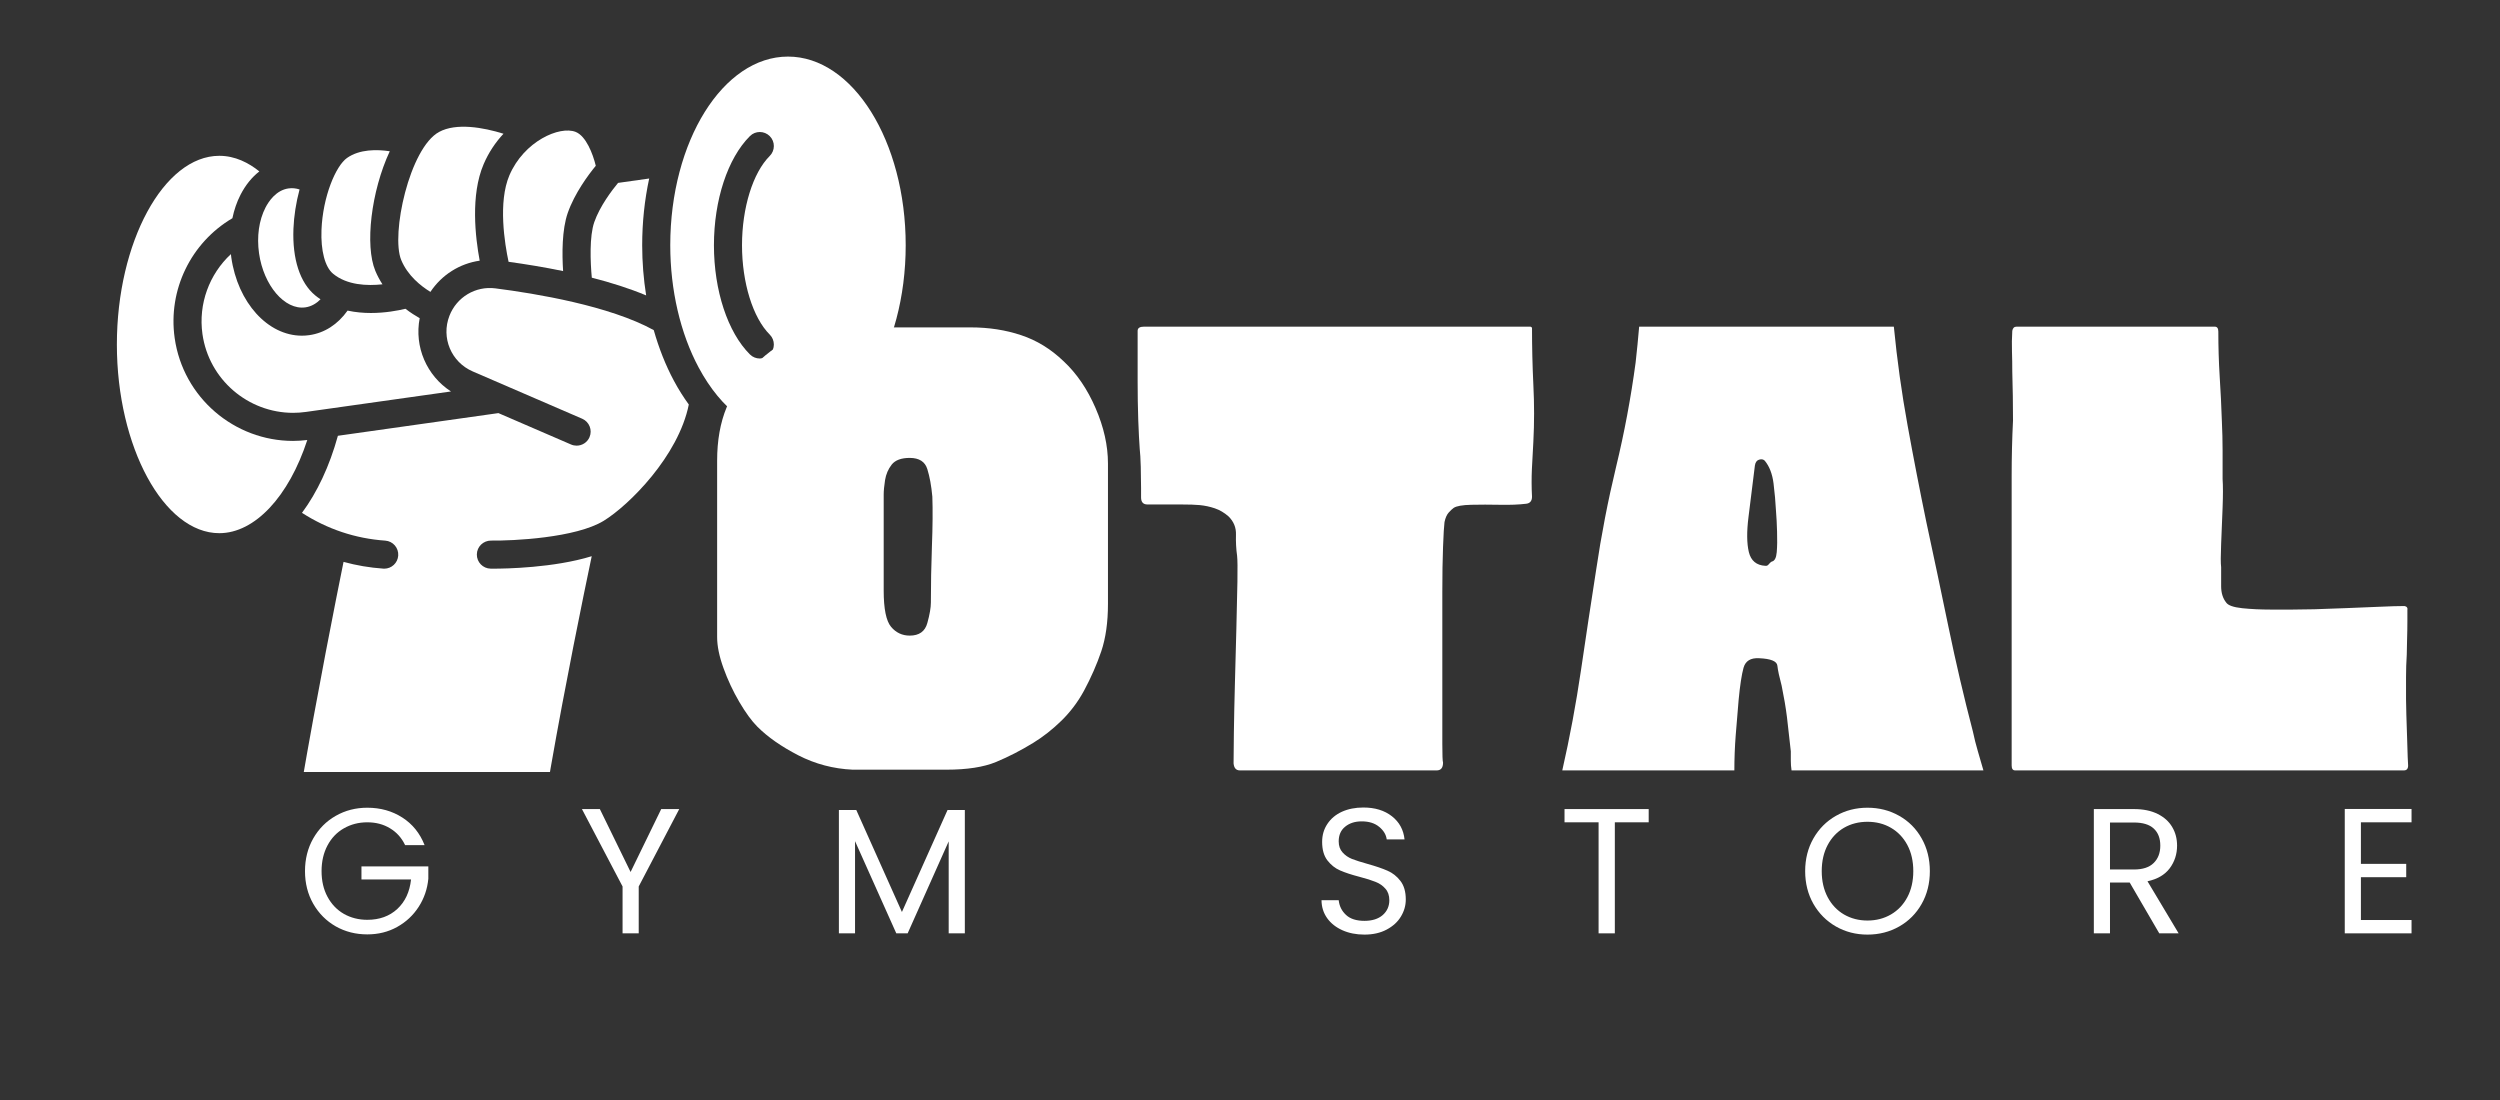
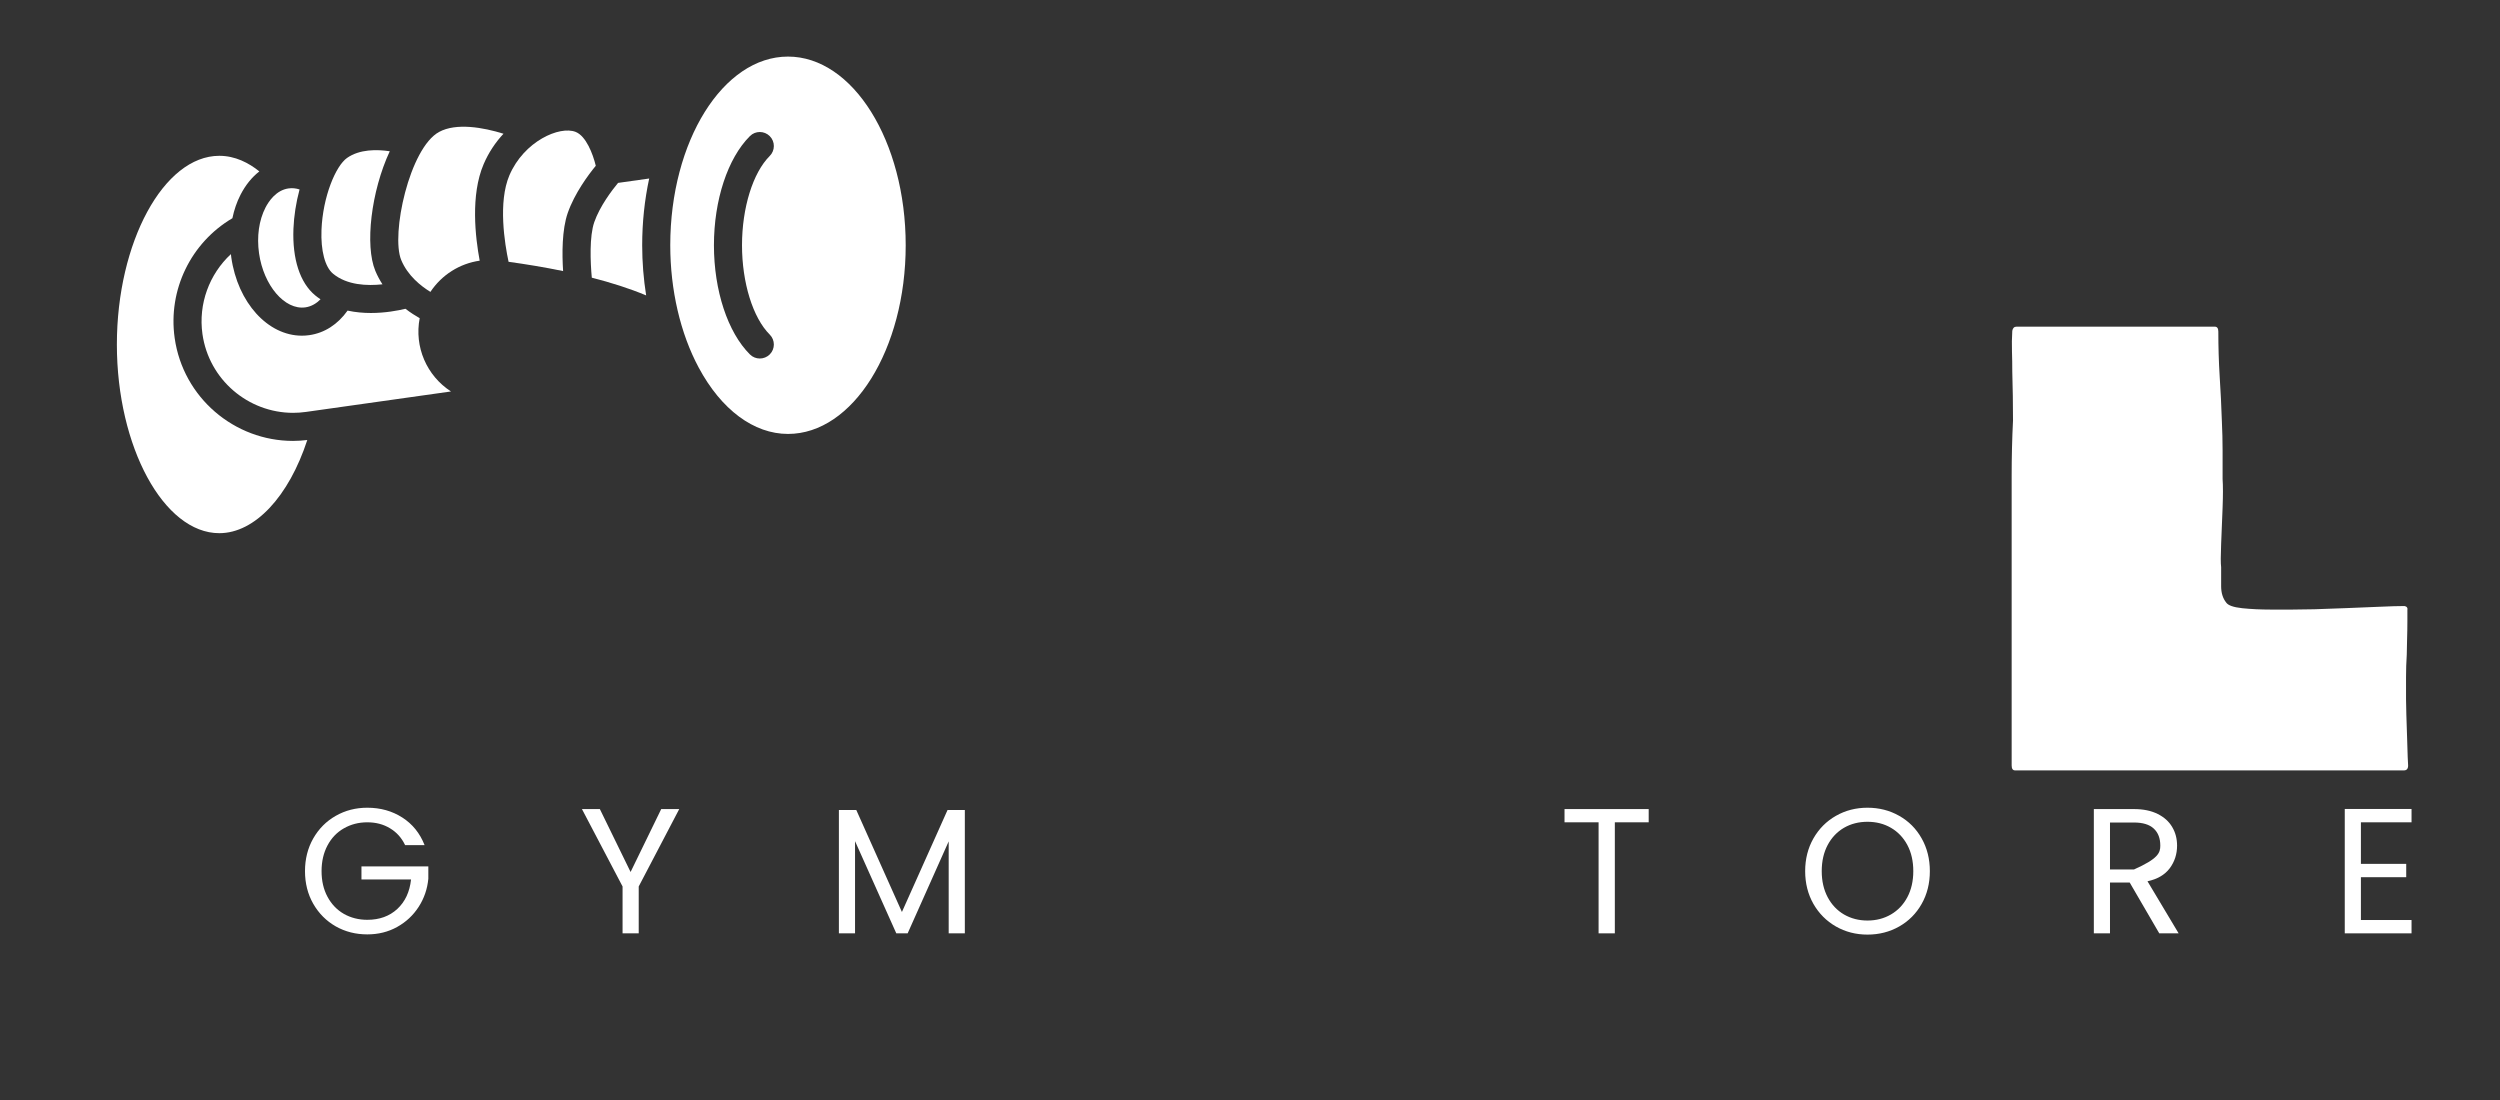
<svg xmlns="http://www.w3.org/2000/svg" version="1.0" preserveAspectRatio="xMidYMid meet" height="220" viewBox="0 0 375 165" zoomAndPan="magnify" width="500">
  <rect x="0" y="0" width="375" height="165" fill="#333333" stroke="none" />
  <defs>
    <g />
    <clipPath id="4892e46bec">
      <path clip-rule="nonzero" d="M 100 8.449 L 136 8.449 L 136 66 L 100 66 Z M 100 8.449" />
    </clipPath>
    <clipPath id="e39df3fbb1">
      <path clip-rule="nonzero" d="M 17.531 23 L 47 23 L 47 80 L 17.531 80 Z M 17.531 23" />
    </clipPath>
    <clipPath id="ea2354995c">
      <path clip-rule="nonzero" d="M 40 43 L 104 43 L 104 115.797 L 40 115.797 Z M 40 43" />
    </clipPath>
  </defs>
  <g fill-opacity="1" fill="#ffffff">
    <g transform="translate(104.82, 115.561)">
      <g>
-         <path d="M 61.375 -46.031 C 61.375 -44.195 61.375 -41.973 61.375 -39.359 C 61.375 -36.754 61.375 -34.145 61.375 -31.531 C 61.375 -28.926 61.375 -26.738 61.375 -24.969 C 61.375 -22.219 61.039 -19.852 60.375 -17.875 C 59.707 -15.906 58.844 -13.93 57.781 -11.953 C 56.863 -10.266 55.734 -8.766 54.391 -7.453 C 53.055 -6.148 51.645 -5.039 50.156 -4.125 C 48.32 -3 46.469 -2.047 44.594 -1.266 C 42.727 -0.492 40.242 -0.109 37.141 -0.109 C 36.723 -0.109 35.789 -0.109 34.344 -0.109 C 32.895 -0.109 31.32 -0.109 29.625 -0.109 C 27.938 -0.109 26.438 -0.109 25.125 -0.109 C 23.82 -0.109 23.141 -0.109 23.078 -0.109 C 20.18 -0.242 17.461 -0.961 14.922 -2.266 C 12.379 -3.578 10.332 -5.008 8.781 -6.562 C 7.938 -7.406 7.035 -8.641 6.078 -10.266 C 5.129 -11.891 4.336 -13.582 3.703 -15.344 C 3.066 -17.102 2.75 -18.656 2.75 -20 C 2.75 -20.988 2.75 -22.609 2.75 -24.859 C 2.75 -27.117 2.75 -29.625 2.75 -32.375 C 2.75 -35.133 2.75 -37.781 2.75 -40.312 C 2.75 -42.852 2.75 -44.898 2.75 -46.453 C 2.75 -49.492 3.223 -52.16 4.172 -54.453 C 5.129 -56.742 6.242 -58.562 7.516 -59.906 C 9.773 -62.301 11.91 -63.906 13.922 -64.719 C 15.93 -65.531 18.379 -66.109 21.266 -66.453 C 21.336 -66.523 22.113 -66.539 23.594 -66.5 C 25.082 -66.469 26.898 -66.453 29.047 -66.453 C 31.203 -66.453 33.352 -66.453 35.5 -66.453 C 37.656 -66.453 39.406 -66.453 40.75 -66.453 C 43.5 -66.453 46.035 -66.062 48.359 -65.281 C 50.691 -64.508 52.812 -63.207 54.719 -61.375 C 56.688 -59.539 58.285 -57.195 59.516 -54.344 C 60.754 -51.488 61.375 -48.719 61.375 -46.031 Z M 27.734 -26.984 C 27.734 -24.234 28.102 -22.414 28.844 -21.531 C 29.582 -20.656 30.516 -20.219 31.641 -20.219 C 33.055 -20.219 33.938 -20.848 34.281 -22.109 C 34.633 -23.379 34.812 -24.406 34.812 -25.188 C 34.812 -27.863 34.863 -30.68 34.969 -33.641 C 35.082 -36.609 35.102 -39.082 35.031 -41.062 C 34.883 -42.688 34.633 -44.062 34.281 -45.188 C 33.938 -46.312 33.055 -46.875 31.641 -46.875 C 30.367 -46.875 29.469 -46.539 28.938 -45.875 C 28.414 -45.207 28.082 -44.43 27.938 -43.547 C 27.801 -42.66 27.734 -41.938 27.734 -41.375 C 27.734 -40.676 27.734 -39.531 27.734 -37.938 C 27.734 -36.352 27.734 -34.57 27.734 -32.594 C 27.734 -30.613 27.734 -28.742 27.734 -26.984 Z M 27.734 -26.984" />
-       </g>
+         </g>
    </g>
  </g>
  <g fill-opacity="1" fill="#ffffff">
    <g transform="translate(168.098, 115.561)">
      <g>
-         <path d="M 61.703 -66.359 C 61.703 -63.535 61.77 -60.691 61.906 -57.828 C 62.051 -54.973 62.051 -52.133 61.906 -49.312 C 61.832 -47.977 61.758 -46.617 61.688 -45.234 C 61.625 -43.859 61.629 -42.469 61.703 -41.062 C 61.703 -40.426 61.414 -40.07 60.844 -40 C 59.719 -39.863 58.395 -39.812 56.875 -39.844 C 55.363 -39.875 53.938 -39.875 52.594 -39.844 C 51.25 -39.812 50.367 -39.656 49.953 -39.375 C 49.742 -39.227 49.492 -38.992 49.203 -38.672 C 48.922 -38.359 48.711 -37.883 48.578 -37.25 C 48.504 -36.688 48.43 -35.453 48.359 -33.547 C 48.285 -31.641 48.25 -29.363 48.25 -26.719 C 48.25 -24.07 48.25 -21.32 48.25 -18.469 C 48.25 -15.613 48.25 -12.914 48.25 -10.375 C 48.25 -7.832 48.25 -5.711 48.25 -4.016 C 48.25 -2.328 48.285 -1.379 48.359 -1.172 C 48.359 -0.391 48.039 0 47.406 0 L 17.891 0 C 17.316 0 17 -0.352 16.938 -1.062 C 16.938 -1.977 16.953 -3.531 16.984 -5.719 C 17.016 -7.906 17.066 -10.375 17.141 -13.125 C 17.211 -15.875 17.285 -18.609 17.359 -21.328 C 17.43 -24.047 17.484 -26.391 17.516 -28.359 C 17.547 -30.336 17.531 -31.609 17.469 -32.172 C 17.32 -33.234 17.266 -34.289 17.297 -35.344 C 17.336 -36.406 16.969 -37.32 16.188 -38.094 C 15.551 -38.656 14.863 -39.062 14.125 -39.312 C 13.383 -39.562 12.629 -39.723 11.859 -39.797 C 11.223 -39.859 10.27 -39.891 9 -39.891 C 7.727 -39.891 6.578 -39.891 5.547 -39.891 C 4.523 -39.891 4.016 -39.891 4.016 -39.891 C 3.379 -39.891 3.062 -40.242 3.062 -40.953 C 3.062 -40.953 3.062 -41.426 3.062 -42.375 C 3.062 -43.332 3.047 -44.395 3.016 -45.562 C 2.984 -46.727 2.93 -47.625 2.859 -48.25 C 2.785 -49.238 2.711 -50.664 2.641 -52.531 C 2.578 -54.406 2.547 -56.348 2.547 -58.359 C 2.547 -60.367 2.547 -62.098 2.547 -63.547 C 2.547 -64.992 2.547 -65.789 2.547 -65.938 C 2.547 -66.352 2.863 -66.562 3.5 -66.562 L 61.484 -66.562 C 61.484 -66.562 61.52 -66.539 61.594 -66.5 C 61.664 -66.469 61.703 -66.422 61.703 -66.359 Z M 61.703 -66.359" />
-       </g>
+         </g>
    </g>
  </g>
  <g fill-opacity="1" fill="#ffffff">
    <g transform="translate(231.904, 115.561)">
      <g>
-         <path d="M 64.031 -5.828 C 64.238 -4.836 64.484 -3.863 64.766 -2.906 C 65.047 -1.957 65.328 -0.988 65.609 0 L 36.828 0 C 36.754 -0.488 36.719 -0.961 36.719 -1.422 C 36.719 -1.879 36.719 -2.359 36.719 -2.859 C 36.508 -4.836 36.316 -6.547 36.141 -7.984 C 35.961 -9.43 35.695 -11.004 35.344 -12.703 C 34.988 -14.035 34.773 -15.035 34.703 -15.703 C 34.641 -16.379 33.723 -16.754 31.953 -16.828 C 30.691 -16.898 29.914 -16.422 29.625 -15.391 C 29.344 -14.367 29.098 -12.766 28.891 -10.578 C 28.742 -8.816 28.598 -7.051 28.453 -5.281 C 28.316 -3.52 28.25 -1.758 28.25 0 L 2.438 0 C 3.562 -4.938 4.492 -9.926 5.234 -14.969 C 5.973 -20.02 6.734 -25.051 7.516 -30.062 C 8.285 -35.281 9.285 -40.445 10.516 -45.562 C 11.754 -50.676 12.727 -55.879 13.438 -61.172 C 13.645 -63.004 13.82 -64.801 13.969 -66.562 L 52.172 -66.562 C 52.66 -61.551 53.348 -56.613 54.234 -51.75 C 55.117 -46.883 56.055 -42.051 57.047 -37.25 C 58.172 -32.031 59.281 -26.773 60.375 -21.484 C 61.469 -16.191 62.688 -10.973 64.031 -5.828 Z M 31.328 -45.719 C 30.973 -42.82 30.656 -40.266 30.375 -38.047 C 30.094 -35.828 30.109 -34.062 30.422 -32.75 C 30.742 -31.445 31.57 -30.758 32.906 -30.688 C 32.977 -30.688 33.016 -30.688 33.016 -30.688 C 33.16 -30.688 33.301 -30.773 33.438 -30.953 C 33.582 -31.129 33.723 -31.254 33.859 -31.328 C 34.285 -31.398 34.535 -31.875 34.609 -32.75 C 34.68 -33.633 34.695 -34.656 34.656 -35.812 C 34.625 -36.977 34.57 -37.988 34.5 -38.844 C 34.426 -40.25 34.301 -41.656 34.125 -43.062 C 33.945 -44.477 33.508 -45.609 32.812 -46.453 C 32.594 -46.672 32.305 -46.723 31.953 -46.609 C 31.609 -46.504 31.398 -46.207 31.328 -45.719 Z M 31.328 -45.719" />
-       </g>
+         </g>
    </g>
  </g>
  <g fill-opacity="1" fill="#ffffff">
    <g transform="translate(298.78, 115.561)">
      <g>
        <path d="M 62.125 -10.688 C 62.125 -10.195 62.141 -9.422 62.172 -8.359 C 62.211 -7.297 62.25 -6.18 62.281 -5.016 C 62.312 -3.859 62.344 -2.852 62.375 -2 C 62.414 -1.156 62.438 -0.734 62.438 -0.734 C 62.438 -0.242 62.223 0 61.797 0 L 3.5 0 C 3.145 0 2.969 -0.242 2.969 -0.734 L 2.969 -2.438 C 2.969 -2.508 2.969 -2.547 2.969 -2.547 C 2.969 -2.68 2.969 -2.82 2.969 -2.969 L 2.969 -35.984 C 2.969 -38.734 2.969 -41.484 2.969 -44.234 C 2.969 -46.984 3.035 -49.734 3.172 -52.484 C 3.172 -54.953 3.133 -57.391 3.062 -59.797 C 3.062 -60.848 3.047 -61.867 3.016 -62.859 C 2.984 -63.848 3 -64.875 3.062 -65.938 C 3.133 -66.352 3.348 -66.562 3.703 -66.562 L 33.438 -66.562 C 33.789 -66.562 33.969 -66.316 33.969 -65.828 C 33.969 -63.566 34.035 -61.32 34.172 -59.094 C 34.316 -56.875 34.426 -54.641 34.5 -52.391 C 34.57 -50.898 34.609 -49.43 34.609 -47.984 C 34.609 -46.547 34.609 -45.117 34.609 -43.703 C 34.68 -42.711 34.68 -41.281 34.609 -39.406 C 34.535 -37.539 34.461 -35.727 34.391 -33.969 C 34.316 -32.207 34.316 -31.047 34.391 -30.484 C 34.391 -29.566 34.391 -28.613 34.391 -27.625 C 34.391 -26.633 34.641 -25.82 35.141 -25.188 C 35.422 -24.758 36.227 -24.473 37.562 -24.328 C 38.906 -24.191 40.316 -24.125 41.797 -24.125 C 43.285 -24.125 44.379 -24.125 45.078 -24.125 C 45.785 -24.125 46.879 -24.141 48.359 -24.172 C 49.836 -24.211 51.441 -24.27 53.172 -24.344 C 54.898 -24.414 56.555 -24.484 58.141 -24.547 C 59.734 -24.617 60.988 -24.656 61.906 -24.656 C 62.258 -24.582 62.398 -24.367 62.328 -24.016 C 62.328 -23.879 62.328 -23.352 62.328 -22.438 C 62.328 -21.52 62.312 -20.566 62.281 -19.578 C 62.25 -18.586 62.234 -17.848 62.234 -17.359 C 62.16 -16.223 62.125 -15.094 62.125 -13.969 C 62.125 -12.844 62.125 -11.75 62.125 -10.688 Z M 62.125 -10.688" />
      </g>
    </g>
  </g>
  <path fill-rule="nonzero" fill-opacity="1" d="M 88.77 41.652 C 91.633 42.383 94.422 43.262 96.922 44.312 C 96.535 41.859 96.328 39.336 96.328 36.789 C 96.328 33.34 96.691 29.973 97.379 26.777 L 92.711 27.434 C 91.836 28.488 89.988 30.895 89.141 33.32 C 88.402 35.434 88.551 39.285 88.77 41.652 Z M 88.77 41.652" fill="#ffffff" />
  <g clip-path="url(#4892e46bec)">
    <path fill-rule="nonzero" fill-opacity="1" d="M 118.199 65.09 C 127.934 65.09 135.855 52.395 135.855 36.789 C 135.855 21.184 127.934 8.488 118.199 8.488 C 108.461 8.488 100.539 21.184 100.539 36.789 C 100.539 43.496 102.055 50.012 104.805 55.137 C 108.195 61.465 113.078 65.09 118.199 65.09 Z M 112.488 20.414 C 113.309 19.594 114.645 19.598 115.465 20.422 C 116.285 21.242 116.281 22.578 115.457 23.398 C 112.934 25.914 111.301 31.172 111.301 36.789 C 111.301 42.406 112.934 47.664 115.457 50.184 C 116.281 51.004 116.285 52.336 115.465 53.16 C 115.055 53.57 114.512 53.777 113.973 53.777 C 113.434 53.777 112.898 53.574 112.488 53.164 C 109.156 49.848 107.09 43.574 107.09 36.789 C 107.09 30.008 109.156 23.734 112.488 20.414 Z M 112.488 20.414" fill="#ffffff" />
  </g>
  <path fill-rule="nonzero" fill-opacity="1" d="M 76.285 39.27 C 78.844 39.621 81.637 40.078 84.465 40.66 C 84.301 38.102 84.281 34.461 85.164 31.934 C 86.199 28.973 88.27 26.203 89.367 24.867 C 88.934 23.07 87.902 20.406 86.352 19.789 C 83.949 18.828 78.598 21.188 76.414 26.289 C 74.688 30.328 75.707 36.559 76.285 39.27 Z M 76.285 39.27" fill="#ffffff" />
  <path fill-rule="nonzero" fill-opacity="1" d="M 38.855 37.988 C 39.539 42.824 42.711 46.535 45.801 46.105 C 46.75 45.969 47.5 45.477 48.078 44.895 C 47.801 44.711 47.535 44.516 47.273 44.301 C 44.996 42.414 43.84 38.871 44.016 34.32 C 44.09 32.441 44.402 30.387 44.934 28.418 C 44.438 28.258 43.879 28.176 43.281 28.262 C 41.422 28.527 40.316 30.18 39.82 31.141 C 38.844 33.043 38.5 35.473 38.855 37.988 Z M 38.855 37.988" fill="#ffffff" />
  <g clip-path="url(#e39df3fbb1)">
    <path fill-rule="nonzero" fill-opacity="1" d="M 43.957 66.137 C 35.164 66.137 27.461 59.648 26.199 50.695 C 25.18 43.477 28.641 36.398 34.859 32.734 C 35.121 31.48 35.523 30.293 36.078 29.215 C 36.824 27.762 37.785 26.578 38.902 25.711 C 37.309 24.426 35.277 23.371 32.895 23.371 C 24.566 23.375 17.531 36.332 17.531 51.676 C 17.531 67.016 24.566 79.977 32.895 79.977 C 38.23 79.977 43.328 74.473 46.094 66 C 45.379 66.086 44.664 66.137 43.957 66.137 Z M 43.957 66.137" fill="#ffffff" />
  </g>
  <g clip-path="url(#ea2354995c)">
-     <path fill-rule="nonzero" fill-opacity="1" d="M 73.66 81.086 C 76.941 81.133 86.367 80.688 90.555 78.121 C 94.348 75.793 101.77 68.406 103.32 60.68 C 102.527 59.586 101.777 58.406 101.094 57.129 C 99.848 54.809 98.836 52.238 98.062 49.516 C 91.445 45.875 80.422 44.035 74.301 43.254 C 71.332 42.875 68.5 44.566 67.414 47.371 C 66.141 50.652 67.676 54.316 70.91 55.715 L 87.328 62.809 C 88.395 63.27 88.887 64.512 88.426 65.578 C 88.082 66.375 87.309 66.848 86.492 66.848 C 86.215 66.848 85.93 66.793 85.66 66.676 L 74.762 61.965 L 50.684 65.367 C 49.422 69.949 47.566 73.867 45.297 76.926 C 49.121 79.383 53.312 80.781 57.781 81.094 C 58.941 81.172 59.816 82.18 59.734 83.34 C 59.656 84.449 58.734 85.301 57.637 85.301 C 57.586 85.301 57.539 85.297 57.488 85.293 C 55.449 85.152 53.461 84.812 51.531 84.281 C 49.348 95.047 40.246 140.871 40.699 154.633 C 41.141 168.086 48.512 190.461 50.488 196.25 L 96.48 196.25 C 92.285 186.684 79.625 157.023 78.953 145.746 C 78.281 134.562 86.113 96.035 88.758 83.43 C 83.062 85.184 75.812 85.301 74.004 85.301 C 73.785 85.301 73.648 85.297 73.602 85.297 C 72.438 85.281 71.508 84.324 71.527 83.16 C 71.543 82 72.492 81.086 73.66 81.086 Z M 73.66 81.086" fill="#ffffff" />
-   </g>
+     </g>
  <path fill-rule="nonzero" fill-opacity="1" d="M 49.957 41.055 C 52.047 42.785 55.07 42.898 57.371 42.648 C 56.965 42.027 56.602 41.352 56.297 40.621 C 54.719 36.824 55.66 28.711 58.465 22.688 C 56.562 22.402 53.949 22.359 52.051 23.695 C 50.359 24.887 48.418 29.508 48.223 34.484 C 48.102 37.602 48.75 40.059 49.957 41.055 Z M 49.957 41.055" fill="#ffffff" />
  <path fill-rule="nonzero" fill-opacity="1" d="M 60.816 46.316 C 59.668 46.594 57.777 46.949 55.637 46.949 C 54.516 46.949 53.324 46.848 52.137 46.59 C 50.668 48.66 48.672 49.953 46.391 50.273 C 46.02 50.328 45.648 50.352 45.281 50.352 C 40.191 50.352 35.652 45.422 34.688 38.574 C 34.664 38.422 34.656 38.27 34.637 38.117 C 31.398 41.121 29.73 45.578 30.367 50.105 C 31.336 56.957 37.23 61.922 43.961 61.926 C 44.598 61.926 45.242 61.879 45.891 61.789 L 67.648 58.719 C 63.98 56.348 62.129 52.004 62.953 47.727 C 62.328 47.375 61.59 46.906 60.816 46.316 Z M 60.816 46.316" fill="#ffffff" />
  <path fill-rule="nonzero" fill-opacity="1" d="M 64.562 43.785 C 66.254 41.234 68.945 39.531 71.953 39.102 C 71.297 35.586 70.562 29.27 72.543 24.633 C 73.293 22.875 74.328 21.344 75.523 20.059 C 72.508 19.117 68.445 18.391 65.867 19.789 C 61.43 22.188 58.598 35.184 60.184 39.004 C 61.16 41.355 63.141 42.914 64.562 43.785 Z M 64.562 43.785" fill="#ffffff" />
  <g fill-opacity="1" fill="#ffffff">
    <g transform="translate(44.594, 140.002)">
      <g>
        <path d="M 16.172 -13.234 C 15.66 -14.316 14.91 -15.156 13.922 -15.75 C 12.941 -16.352 11.801 -16.656 10.5 -16.656 C 9.207 -16.656 8.035 -16.352 6.984 -15.75 C 5.941 -15.156 5.125 -14.301 4.531 -13.188 C 3.938 -12.07 3.641 -10.785 3.641 -9.328 C 3.641 -7.867 3.938 -6.586 4.531 -5.484 C 5.125 -4.379 5.941 -3.523 6.984 -2.922 C 8.035 -2.328 9.207 -2.031 10.5 -2.031 C 12.32 -2.031 13.82 -2.57 15 -3.656 C 16.176 -4.75 16.863 -6.223 17.062 -8.078 L 9.625 -8.078 L 9.625 -10.047 L 19.656 -10.047 L 19.656 -8.188 C 19.508 -6.645 19.023 -5.238 18.203 -3.969 C 17.379 -2.695 16.301 -1.691 14.969 -0.953 C 13.633 -0.211 12.145 0.156 10.5 0.156 C 8.77 0.156 7.191 -0.242 5.766 -1.047 C 4.348 -1.859 3.223 -2.988 2.391 -4.438 C 1.566 -5.883 1.156 -7.516 1.156 -9.328 C 1.156 -11.148 1.566 -12.785 2.391 -14.234 C 3.223 -15.691 4.348 -16.82 5.766 -17.625 C 7.191 -18.438 8.77 -18.844 10.5 -18.844 C 12.477 -18.844 14.227 -18.352 15.75 -17.375 C 17.281 -16.395 18.395 -15.016 19.094 -13.234 Z M 16.172 -13.234" />
      </g>
    </g>
  </g>
  <g fill-opacity="1" fill="#ffffff">
    <g transform="translate(86.776, 140.002)">
      <g>
        <path d="M 15.109 -18.641 L 9.031 -7.031 L 9.031 0 L 6.609 0 L 6.609 -7.031 L 0.516 -18.641 L 3.203 -18.641 L 7.812 -9.203 L 12.406 -18.641 Z M 15.109 -18.641" />
      </g>
    </g>
  </g>
  <g fill-opacity="1" fill="#ffffff">
    <g transform="translate(123.772, 140.002)">
      <g>
        <path d="M 20.953 -18.5 L 20.953 0 L 18.531 0 L 18.531 -13.797 L 12.375 0 L 10.672 0 L 4.484 -13.828 L 4.484 0 L 2.062 0 L 2.062 -18.5 L 4.672 -18.5 L 11.516 -3.203 L 18.359 -18.5 Z M 20.953 -18.5" />
      </g>
    </g>
  </g>
  <g fill-opacity="1" fill="#ffffff">
    <g transform="translate(168.171, 140.002)">
      <g />
    </g>
  </g>
  <g fill-opacity="1" fill="#ffffff">
    <g transform="translate(196.696, 140.002)">
      <g>
-         <path d="M 7.969 0.188 C 6.738 0.188 5.633 -0.031 4.656 -0.469 C 3.688 -0.906 2.926 -1.508 2.375 -2.281 C 1.82 -3.062 1.539 -3.957 1.531 -4.969 L 4.109 -4.969 C 4.203 -4.094 4.566 -3.359 5.203 -2.766 C 5.836 -2.172 6.758 -1.875 7.969 -1.875 C 9.125 -1.875 10.035 -2.16 10.703 -2.734 C 11.367 -3.316 11.703 -4.062 11.703 -4.969 C 11.703 -5.688 11.504 -6.266 11.109 -6.703 C 10.723 -7.148 10.234 -7.488 9.641 -7.719 C 9.055 -7.957 8.266 -8.207 7.266 -8.469 C 6.035 -8.789 5.051 -9.113 4.312 -9.438 C 3.57 -9.758 2.938 -10.266 2.406 -10.953 C 1.883 -11.641 1.625 -12.562 1.625 -13.719 C 1.625 -14.727 1.883 -15.625 2.406 -16.406 C 2.926 -17.195 3.648 -17.805 4.578 -18.234 C 5.516 -18.66 6.594 -18.875 7.812 -18.875 C 9.551 -18.875 10.977 -18.438 12.094 -17.562 C 13.207 -16.688 13.836 -15.531 13.984 -14.094 L 11.312 -14.094 C 11.219 -14.801 10.844 -15.426 10.188 -15.969 C 9.531 -16.52 8.656 -16.797 7.562 -16.797 C 6.551 -16.797 5.723 -16.531 5.078 -16 C 4.43 -15.477 4.109 -14.742 4.109 -13.797 C 4.109 -13.117 4.301 -12.566 4.688 -12.141 C 5.07 -11.711 5.547 -11.383 6.109 -11.156 C 6.672 -10.938 7.457 -10.688 8.469 -10.406 C 9.695 -10.062 10.688 -9.723 11.438 -9.391 C 12.188 -9.066 12.828 -8.562 13.359 -7.875 C 13.898 -7.188 14.172 -6.254 14.172 -5.078 C 14.172 -4.172 13.926 -3.316 13.438 -2.516 C 12.957 -1.711 12.242 -1.062 11.297 -0.562 C 10.359 -0.062 9.25 0.188 7.969 0.188 Z M 7.969 0.188" />
-       </g>
+         </g>
    </g>
  </g>
  <g fill-opacity="1" fill="#ffffff">
    <g transform="translate(233.772, 140.002)">
      <g>
        <path d="M 13.531 -18.641 L 13.531 -16.656 L 8.453 -16.656 L 8.453 0 L 6.016 0 L 6.016 -16.656 L 0.906 -16.656 L 0.906 -18.641 Z M 13.531 -18.641" />
      </g>
    </g>
  </g>
  <g fill-opacity="1" fill="#ffffff">
    <g transform="translate(269.619, 140.002)">
      <g>
        <path d="M 10.5 0.188 C 8.77 0.188 7.191 -0.219 5.766 -1.031 C 4.348 -1.844 3.223 -2.973 2.391 -4.422 C 1.566 -5.879 1.156 -7.516 1.156 -9.328 C 1.156 -11.148 1.566 -12.785 2.391 -14.234 C 3.223 -15.691 4.348 -16.82 5.766 -17.625 C 7.191 -18.438 8.77 -18.844 10.5 -18.844 C 12.25 -18.844 13.836 -18.438 15.266 -17.625 C 16.691 -16.82 17.812 -15.695 18.625 -14.25 C 19.445 -12.801 19.859 -11.16 19.859 -9.328 C 19.859 -7.492 19.445 -5.852 18.625 -4.406 C 17.812 -2.969 16.691 -1.844 15.266 -1.031 C 13.836 -0.219 12.25 0.188 10.5 0.188 Z M 10.5 -1.922 C 11.801 -1.922 12.973 -2.223 14.016 -2.828 C 15.066 -3.441 15.891 -4.305 16.484 -5.422 C 17.078 -6.547 17.375 -7.848 17.375 -9.328 C 17.375 -10.828 17.078 -12.133 16.484 -13.25 C 15.891 -14.363 15.07 -15.223 14.031 -15.828 C 13 -16.43 11.82 -16.734 10.5 -16.734 C 9.188 -16.734 8.008 -16.43 6.969 -15.828 C 5.938 -15.223 5.125 -14.363 4.531 -13.25 C 3.938 -12.133 3.641 -10.828 3.641 -9.328 C 3.641 -7.848 3.938 -6.547 4.531 -5.422 C 5.125 -4.305 5.941 -3.441 6.984 -2.828 C 8.035 -2.223 9.207 -1.922 10.5 -1.922 Z M 10.5 -1.922" />
      </g>
    </g>
  </g>
  <g fill-opacity="1" fill="#ffffff">
    <g transform="translate(312.014, 140.002)">
      <g>
-         <path d="M 11.875 0 L 7.438 -7.625 L 4.484 -7.625 L 4.484 0 L 2.062 0 L 2.062 -18.641 L 8.078 -18.641 C 9.484 -18.641 10.672 -18.395 11.641 -17.906 C 12.609 -17.426 13.332 -16.773 13.812 -15.953 C 14.301 -15.141 14.547 -14.207 14.547 -13.156 C 14.547 -11.875 14.176 -10.738 13.438 -9.75 C 12.695 -8.77 11.586 -8.125 10.109 -7.812 L 14.781 0 Z M 4.484 -9.578 L 8.078 -9.578 C 9.391 -9.578 10.375 -9.898 11.031 -10.547 C 11.695 -11.191 12.031 -12.062 12.031 -13.156 C 12.031 -14.258 11.703 -15.113 11.047 -15.719 C 10.398 -16.32 9.41 -16.625 8.078 -16.625 L 4.484 -16.625 Z M 4.484 -9.578" />
+         <path d="M 11.875 0 L 7.438 -7.625 L 4.484 -7.625 L 4.484 0 L 2.062 0 L 2.062 -18.641 L 8.078 -18.641 C 9.484 -18.641 10.672 -18.395 11.641 -17.906 C 12.609 -17.426 13.332 -16.773 13.812 -15.953 C 14.301 -15.141 14.547 -14.207 14.547 -13.156 C 14.547 -11.875 14.176 -10.738 13.438 -9.75 C 12.695 -8.77 11.586 -8.125 10.109 -7.812 L 14.781 0 Z M 4.484 -9.578 L 8.078 -9.578 C 11.695 -11.191 12.031 -12.062 12.031 -13.156 C 12.031 -14.258 11.703 -15.113 11.047 -15.719 C 10.398 -16.32 9.41 -16.625 8.078 -16.625 L 4.484 -16.625 Z M 4.484 -9.578" />
      </g>
    </g>
  </g>
  <g fill-opacity="1" fill="#ffffff">
    <g transform="translate(349.652, 140.002)">
      <g>
        <path d="M 4.484 -16.656 L 4.484 -10.422 L 11.281 -10.422 L 11.281 -8.422 L 4.484 -8.422 L 4.484 -2 L 12.078 -2 L 12.078 0 L 2.062 0 L 2.062 -18.656 L 12.078 -18.656 L 12.078 -16.656 Z M 4.484 -16.656" />
      </g>
    </g>
  </g>
</svg>